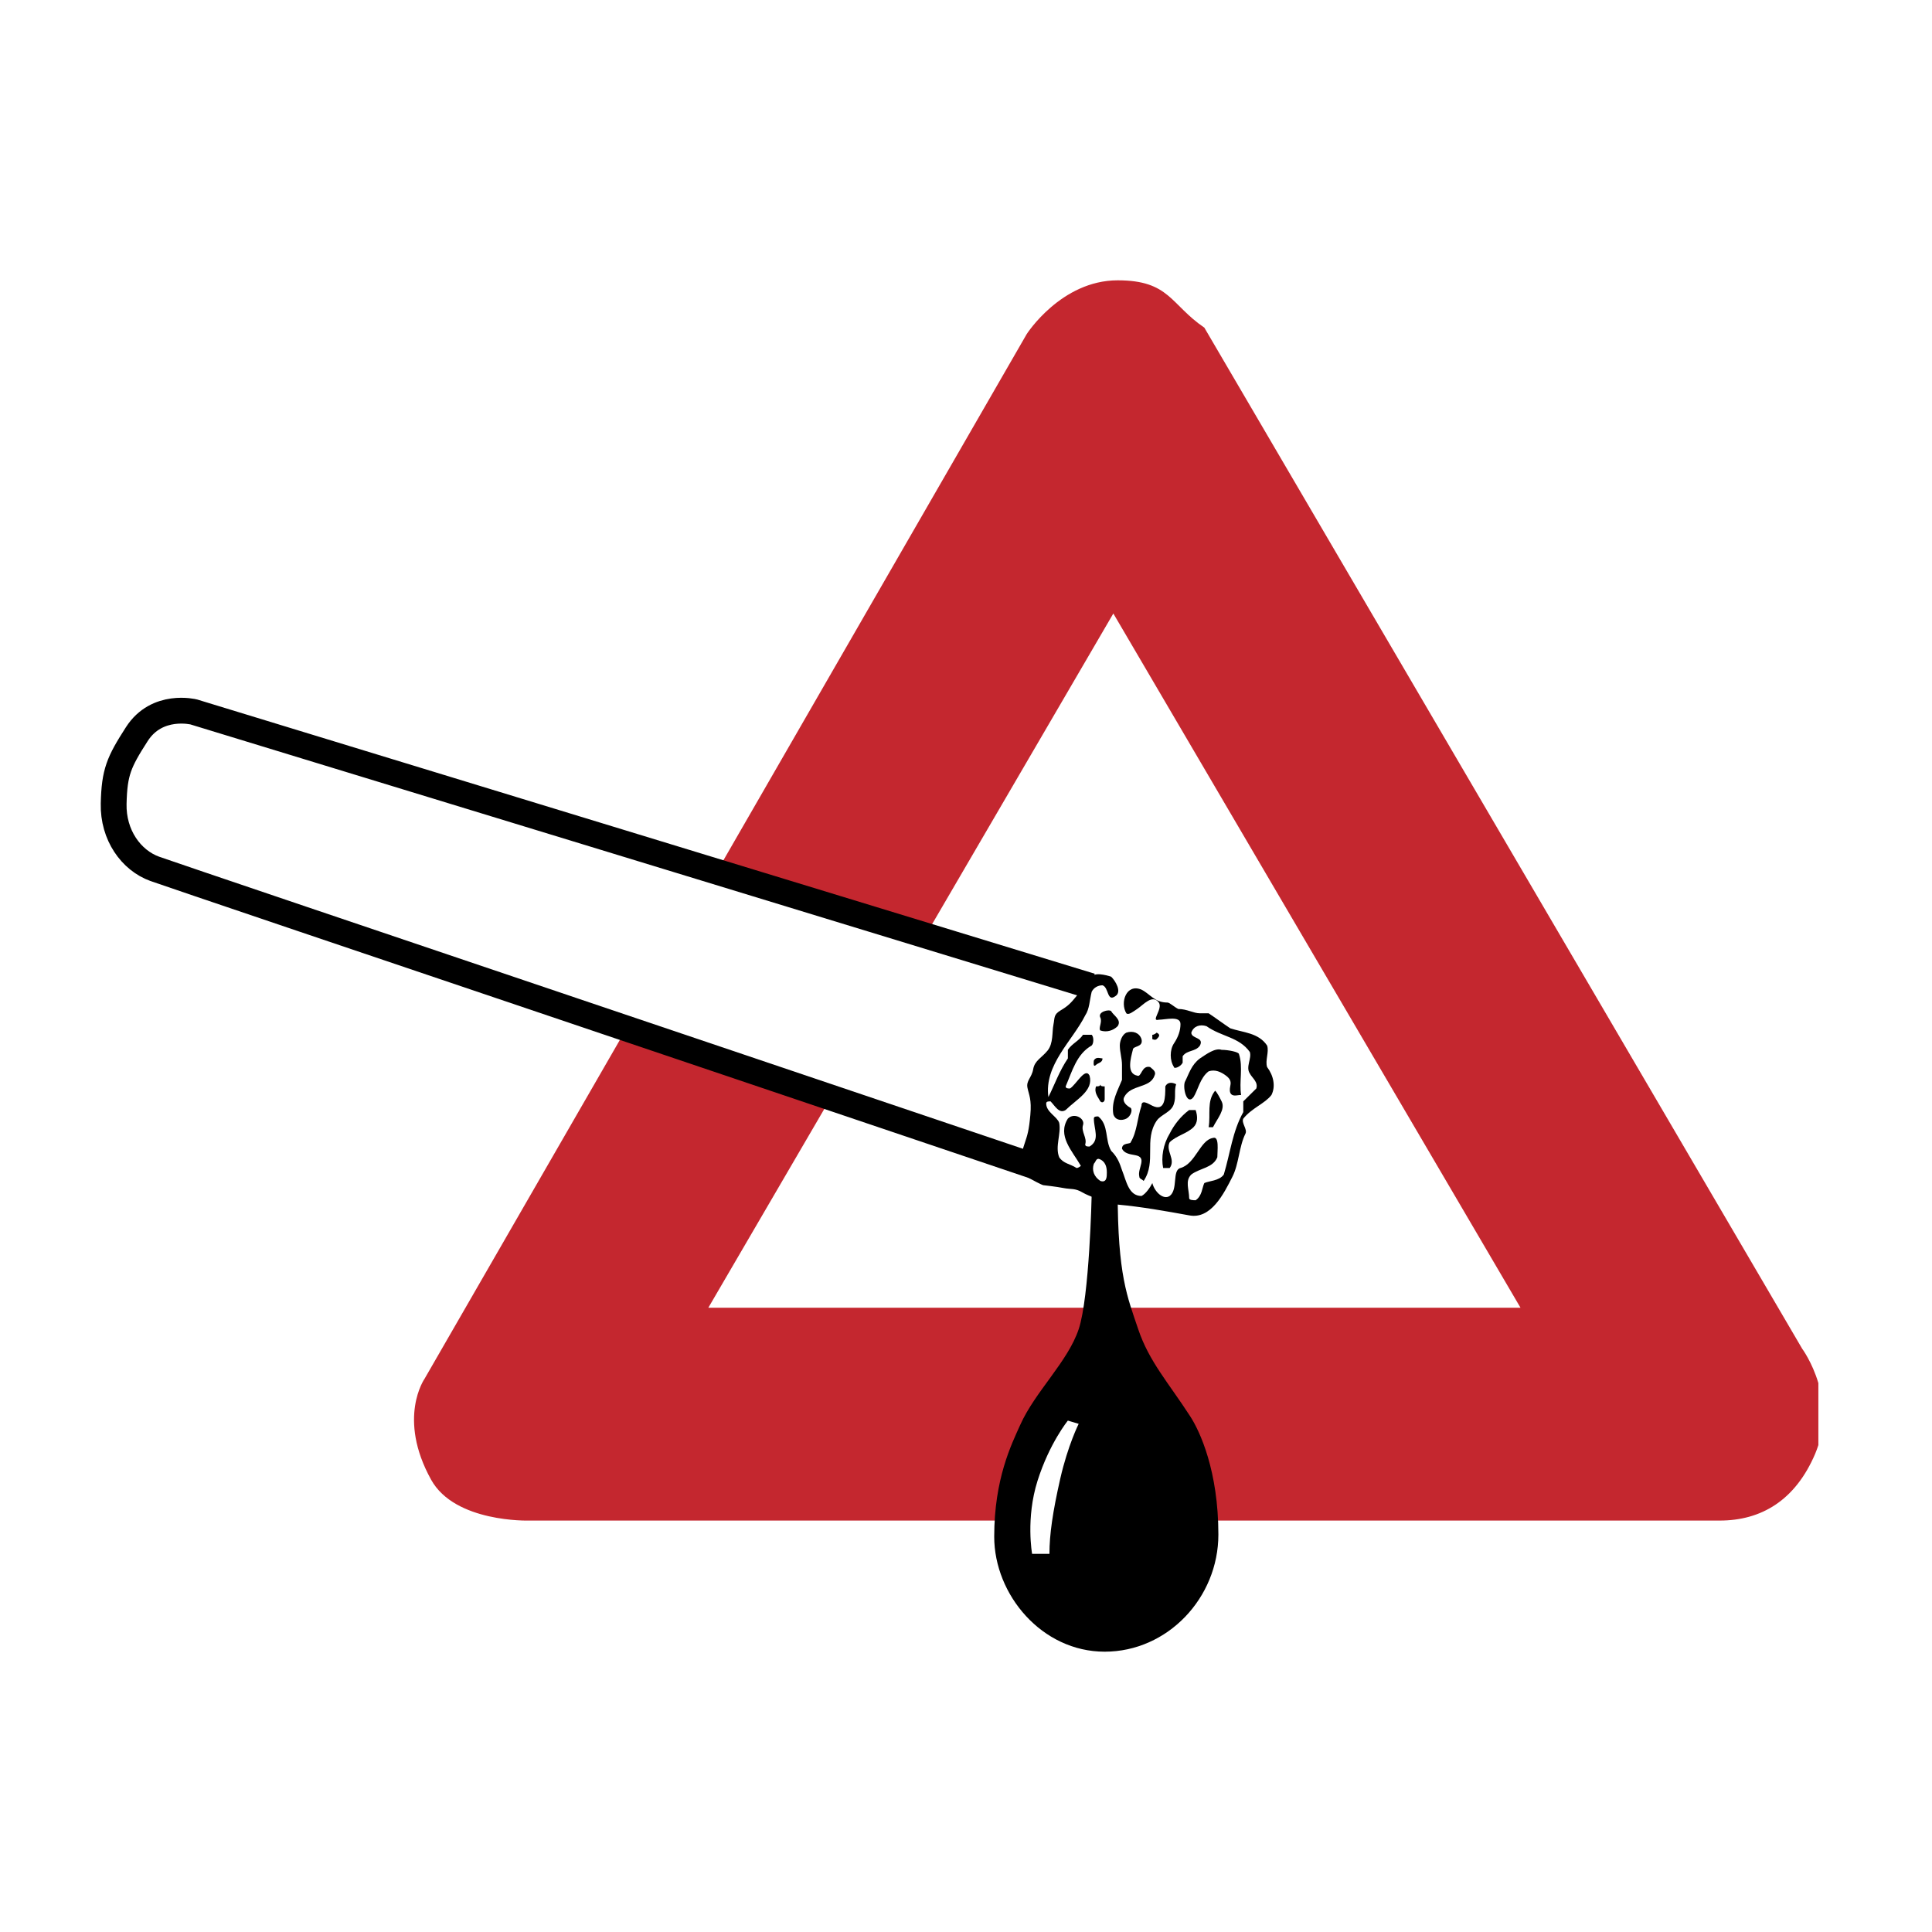
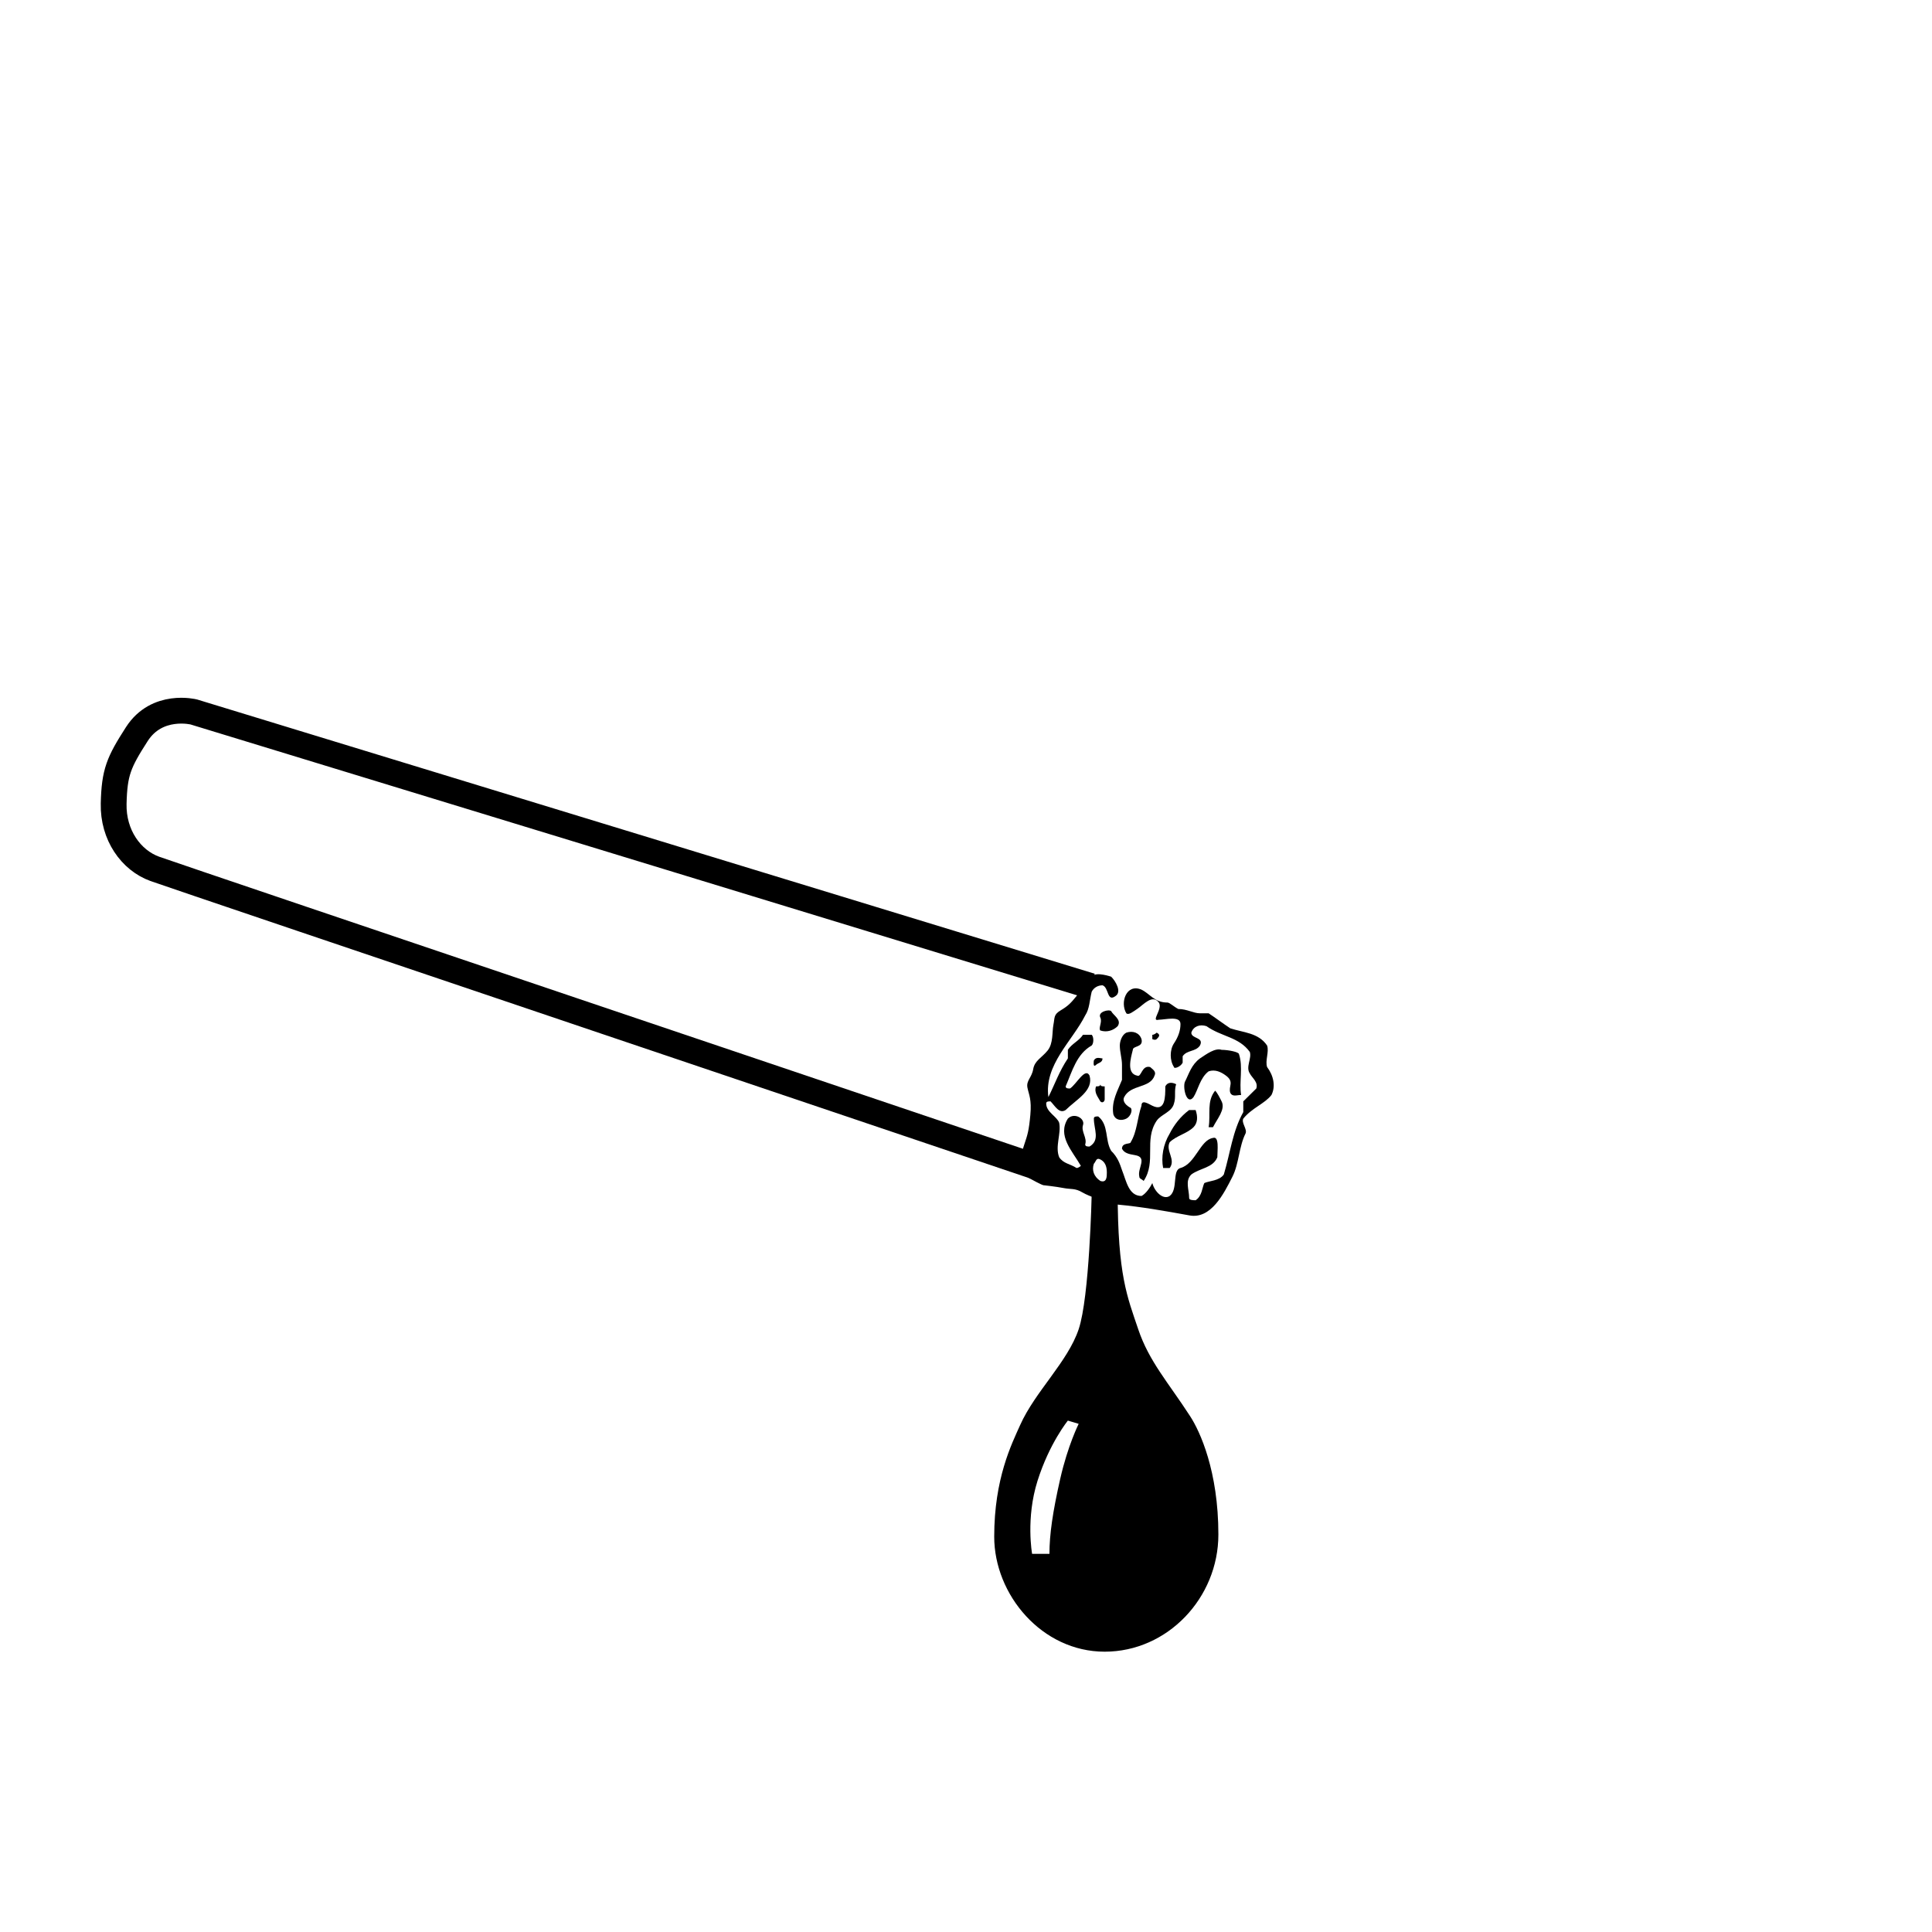
<svg xmlns="http://www.w3.org/2000/svg" width="2500" height="2500" viewBox="0 0 192.756 192.756">
-   <path fill-rule="evenodd" clip-rule="evenodd" fill="#fff" d="M0 0h192.756v192.756H0V0z" />
-   <path d="M42.362 137.553L102.436 33.33s3.432-5.362 9.076-5.362c5.186 0 5.258 2.416 8.643 4.719l59.641 101.864s1.004 1.352 1.623 3.441v6.184c-.094.291-.201.588-.326.883-1.99 4.66-5.402 6.648-9.512 6.648H52.737s-7.35.213-9.724-4.076c-3.413-6.154-.651-10.078-.651-10.078z" fill-rule="evenodd" clip-rule="evenodd" fill="#c4272f" />
  <path fill-rule="evenodd" clip-rule="evenodd" fill="#fff" d="M111.078 61.209l-40.409 69.266h81.034l-40.625-69.266z" />
  <path d="M108.27 98.309L19.891 71.287s-3.675-.93-5.692 2.217c-1.792 2.795-2.231 3.789-2.304 6.934-.071 3.122 1.73 5.646 4.105 6.505 2.377.858 88.163 29.809 88.163 29.809l4.107-18.443z" fill-rule="evenodd" clip-rule="evenodd" fill="#fff" />
  <path d="M108.844 98.381L19.336 71.033s-3.675-.93-5.69 2.217c-1.794 2.795-2.234 3.787-2.306 6.934-.071 3.122 1.729 5.646 4.107 6.503 2.375.86 88.164 29.81 88.164 29.81" fill="none" stroke="#000" stroke-width="2.575" stroke-miterlimit="2.613" />
  <path d="M108.916 119.217s-.215 10.186-1.297 13.402c-1.092 3.256-4.34 6.213-5.832 9.545-.865 1.93-2.594 5.359-2.594 11.152 0 5.787 4.754 11.473 11.021 11.473 6.266 0 11.344-5.363 11.344-11.689s-1.838-10.295-2.811-11.793c-2.172-3.357-4.105-5.471-5.186-8.688s-2.051-5.361-2.051-13.725l-2.594.323z" fill-rule="evenodd" clip-rule="evenodd" />
  <path d="M106.541 141.734l1.078.322s-1.078 2.145-1.836 5.467c-.754 3.324-1.08 5.576-1.08 7.506h-1.729s-.646-3.537.541-7.289c1.188-3.754 3.026-6.006 3.026-6.006z" fill-rule="evenodd" clip-rule="evenodd" fill="#fff" />
  <path d="M109.781 101.525c-.291-.576.863-.857 1.08-.643.217.428 1.08.857.65 1.5-.434.43-1.082.645-1.73.43-.217-.216.217-.857 0-1.287zM109.352 106.242c-.344.34-.219-.43-.219-.43.219-.426.648-.213.865-.213 0 .43-.434.43-.646.643zM111.941 106.242c0-.643-.217-1.285-.217-1.928 0-.43.217-1.072.65-1.287.648-.215 1.297 0 1.512.643.217.855-.863.645-.863 1.072-.217.857-.648 2.359.432 2.574.432.215.432-1.074 1.297-.857.215.211.648.428.432.857-.432 1.287-2.377.855-3.025 2.145-.217.426.217.857.648 1.072.217.215 0 .855-.432 1.072-.434.215-1.08.215-1.297-.43-.217-1.289.434-2.359.863-3.434v-1.499z" fill-rule="evenodd" clip-rule="evenodd" />
  <path d="M111.512 120.182c2.375.217 4.752.643 7.129 1.074 2.162.426 3.459-2.146 4.322-3.863.65-1.283.65-3 1.297-4.289.217-.426-.434-1.072-.217-1.498.863-1.072 2.16-1.502 2.811-2.359.432-.857.213-1.93-.434-2.787-.217-.646.217-1.502 0-2.145-.863-1.287-2.377-1.287-3.674-1.719-.646-.426-1.512-1.07-2.16-1.498h-.865c-.646 0-1.297-.43-2.16-.43-.434-.215-.863-.643-1.08-.643-1.297 0-1.729-.859-2.594-1.287-1.512-.645-2.162 1.287-1.512 2.359.217.213.678-.164 1.08-.43.648-.432 1.512-1.502 2.162-.643.43.643-.865 1.93 0 1.715.646 0 2.16-.43 2.16.43 0 .643-.217 1.283-.65 1.93-.43.643-.43 1.713 0 2.359 0 .211.65 0 .867-.43v-.643c.43-.645 1.295-.43 1.727-1.072.434-.861-.863-.645-.863-1.287.217-.645.863-.857 1.512-.645 1.512 1.07 3.244 1.07 4.324 2.574.213.643-.434 1.502 0 2.145.213.43.863.857.646 1.502-.434.426-.863.857-1.297 1.283v1.072c-1.08 1.934-1.297 4.076-1.943 6.223-.434.641-1.514.641-1.945.857-.217.426-.217 1.287-.865 1.713-.215 0-.648 0-.648-.215 0-.857-.434-1.715.217-2.355.863-.646 2.16-.646 2.594-1.719 0-.641.215-2.145-.434-1.928-1.297.213-1.729 2.574-3.24 3-.863.217-.217 2.145-1.08 2.791-.65.426-1.514-.432-1.73-1.287-.215.426-.646 1.07-1.08 1.287-1.295 0-1.512-1.504-1.945-2.574-.217-.643-.43-1.289-1.08-1.93-.646-1.074-.217-2.576-1.297-3.434-.213 0-.432 0-.432.217 0 1.072.648 2.143-.432 2.787-.217 0-.432 0-.432-.217.215-.641-.434-1.283-.217-1.93.217-.641-.863-1.287-1.512-.641-1.082 1.713.432 3.217 1.295 4.715 0 0-.217.215-.432.215-.648-.426-1.295-.426-1.729-1.072-.434-1.07.217-2.359 0-3.432-.217-.643-1.297-1.072-1.297-1.928 0-.217.217-.217.434-.217.43.432.863 1.289 1.51.861 1.082-1.072 2.811-1.932 2.379-3.432-.432-.857-1.297.855-1.945 1.287-.215 0-.434 0-.434-.215.65-1.502 1.082-3.217 2.594-4.074.217-.215.217-.861 0-1.072h-.863c-.434.643-1.08.857-1.512 1.5v.857c-.865 1.287-1.299 2.572-1.945 3.861-.434-3.219 2.377-5.576 3.674-8.15.432-.643.432-1.5.646-2.357.217-.43.648-.645 1.082-.645.646.215.432 1.717 1.297 1.072.646-.428 0-1.5-.434-1.93 0 0-1.441-.5-1.871-.072-.434.43-1.01 1.287-1.586 2.002-.574.713-.863 1.002-1.586 1.43-.719.43-.576.715-.719 1.43-.145.715 0 1.859-.578 2.574-.574.715-1.293.998-1.439 1.855-.145.861-.721 1.146-.574 1.861.145.715.43 1.145.287 2.715-.143 1.572-.287 2.004-.576 2.861-.287.857-.863 2.717.434 3.43 1.295.715 1.439.715 1.439.715s1.297.143 2.018.285 1.15 0 1.871.432c.721.426 2.16.857 2.16.857l1.37.361z" fill-rule="evenodd" clip-rule="evenodd" />
  <path d="M110.215 109.676c0 .211-.217.428-.434.211-.217-.426-.648-.857-.43-1.498.213 0 .43 0 .43-.217 0 .217.217.217.434.217v1.287zM113.238 115.248c-.639-.104-1.08-.213-1.297-.643 0-.641.865-.43.865-.641.648-1.072.648-2.359 1.08-3.646 0-.643.648-.215 1.08 0 1.297.641 1.297-.857 1.297-1.93.217-.43.65-.43 1.08-.217-.217.645 0 1.289-.217 1.932-.213.855-1.293 1.072-1.727 1.717-1.297 1.928 0 4.072-1.297 6.002-.217-.213-.432-.213-.432-.43-.215-.857.865-1.929-.432-2.144zM119.074 112.463c-.65.641-1.73.855-2.377 1.502-.434.857.646 1.713 0 2.57h-.65c-.213-1.072 0-2.359.65-3.432.43-.857 1.08-1.715 1.943-2.355h.648c.218.641.218 1.283-.214 1.715zM122.316 107.316c-.49-.367-1.082-.646-1.73-.43-.865.645-1.08 1.93-1.512 2.574-.65.857-1.08-.857-.867-1.502.434-.857.65-1.717 1.514-2.359.648-.428 1.514-1.074 2.16-.857.65 0 1.732.215 1.732.43.43 1.287 0 2.787.213 4.074-.43 0-.863.215-1.08-.217-.215-.64.434-1.07-.43-1.713z" fill-rule="evenodd" clip-rule="evenodd" />
  <path d="M121.881 109.887c.4.793-.43 1.719-.863 2.576h-.432c.217-1.287-.217-2.576.648-3.646.217.212.432.644.647 1.07zM115.4 103.67c-.152.15-.434 0-.434 0v-.428c.217 0 .434-.215.434-.215.434.215.217.426 0 .643z" fill-rule="evenodd" clip-rule="evenodd" />
  <path d="M110.43 116.965c0-.645-.215-1.072-.648-1.287-.43-.215-.43.215-.648.432-.217.643 0 1.283.648 1.713.648.216.648-.43.648-.858z" fill-rule="evenodd" clip-rule="evenodd" fill="#fff" />
</svg>